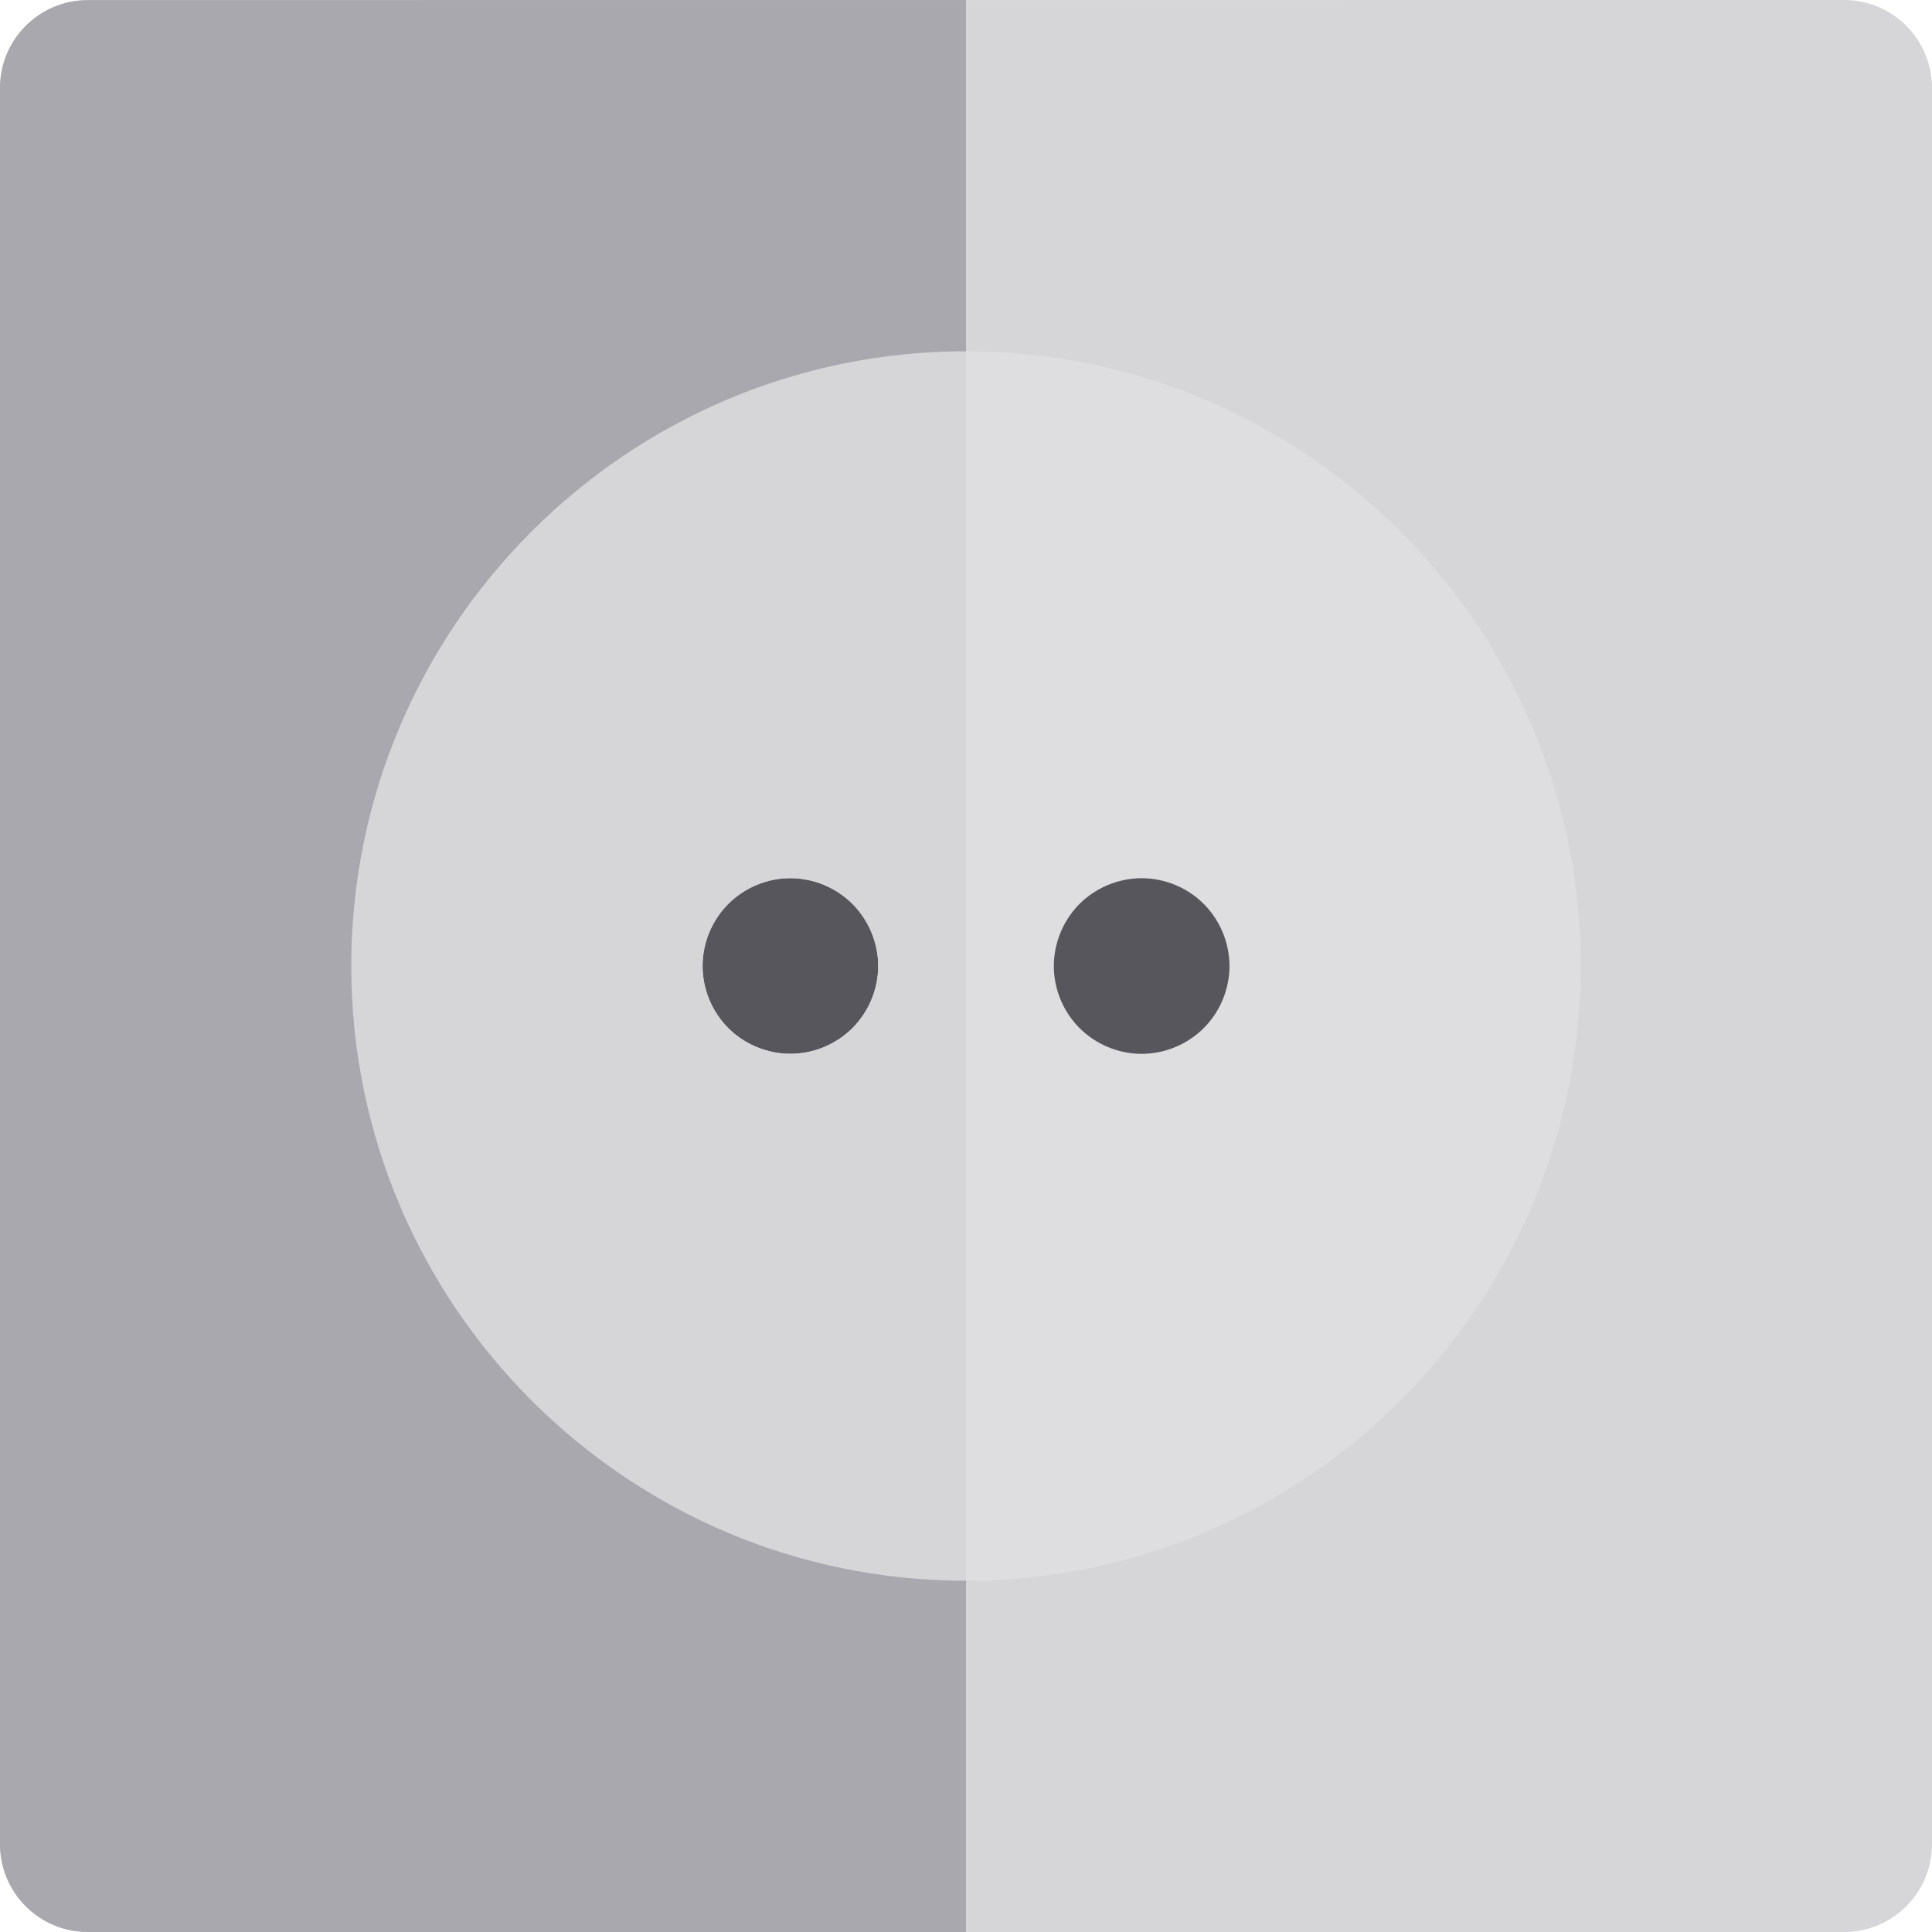
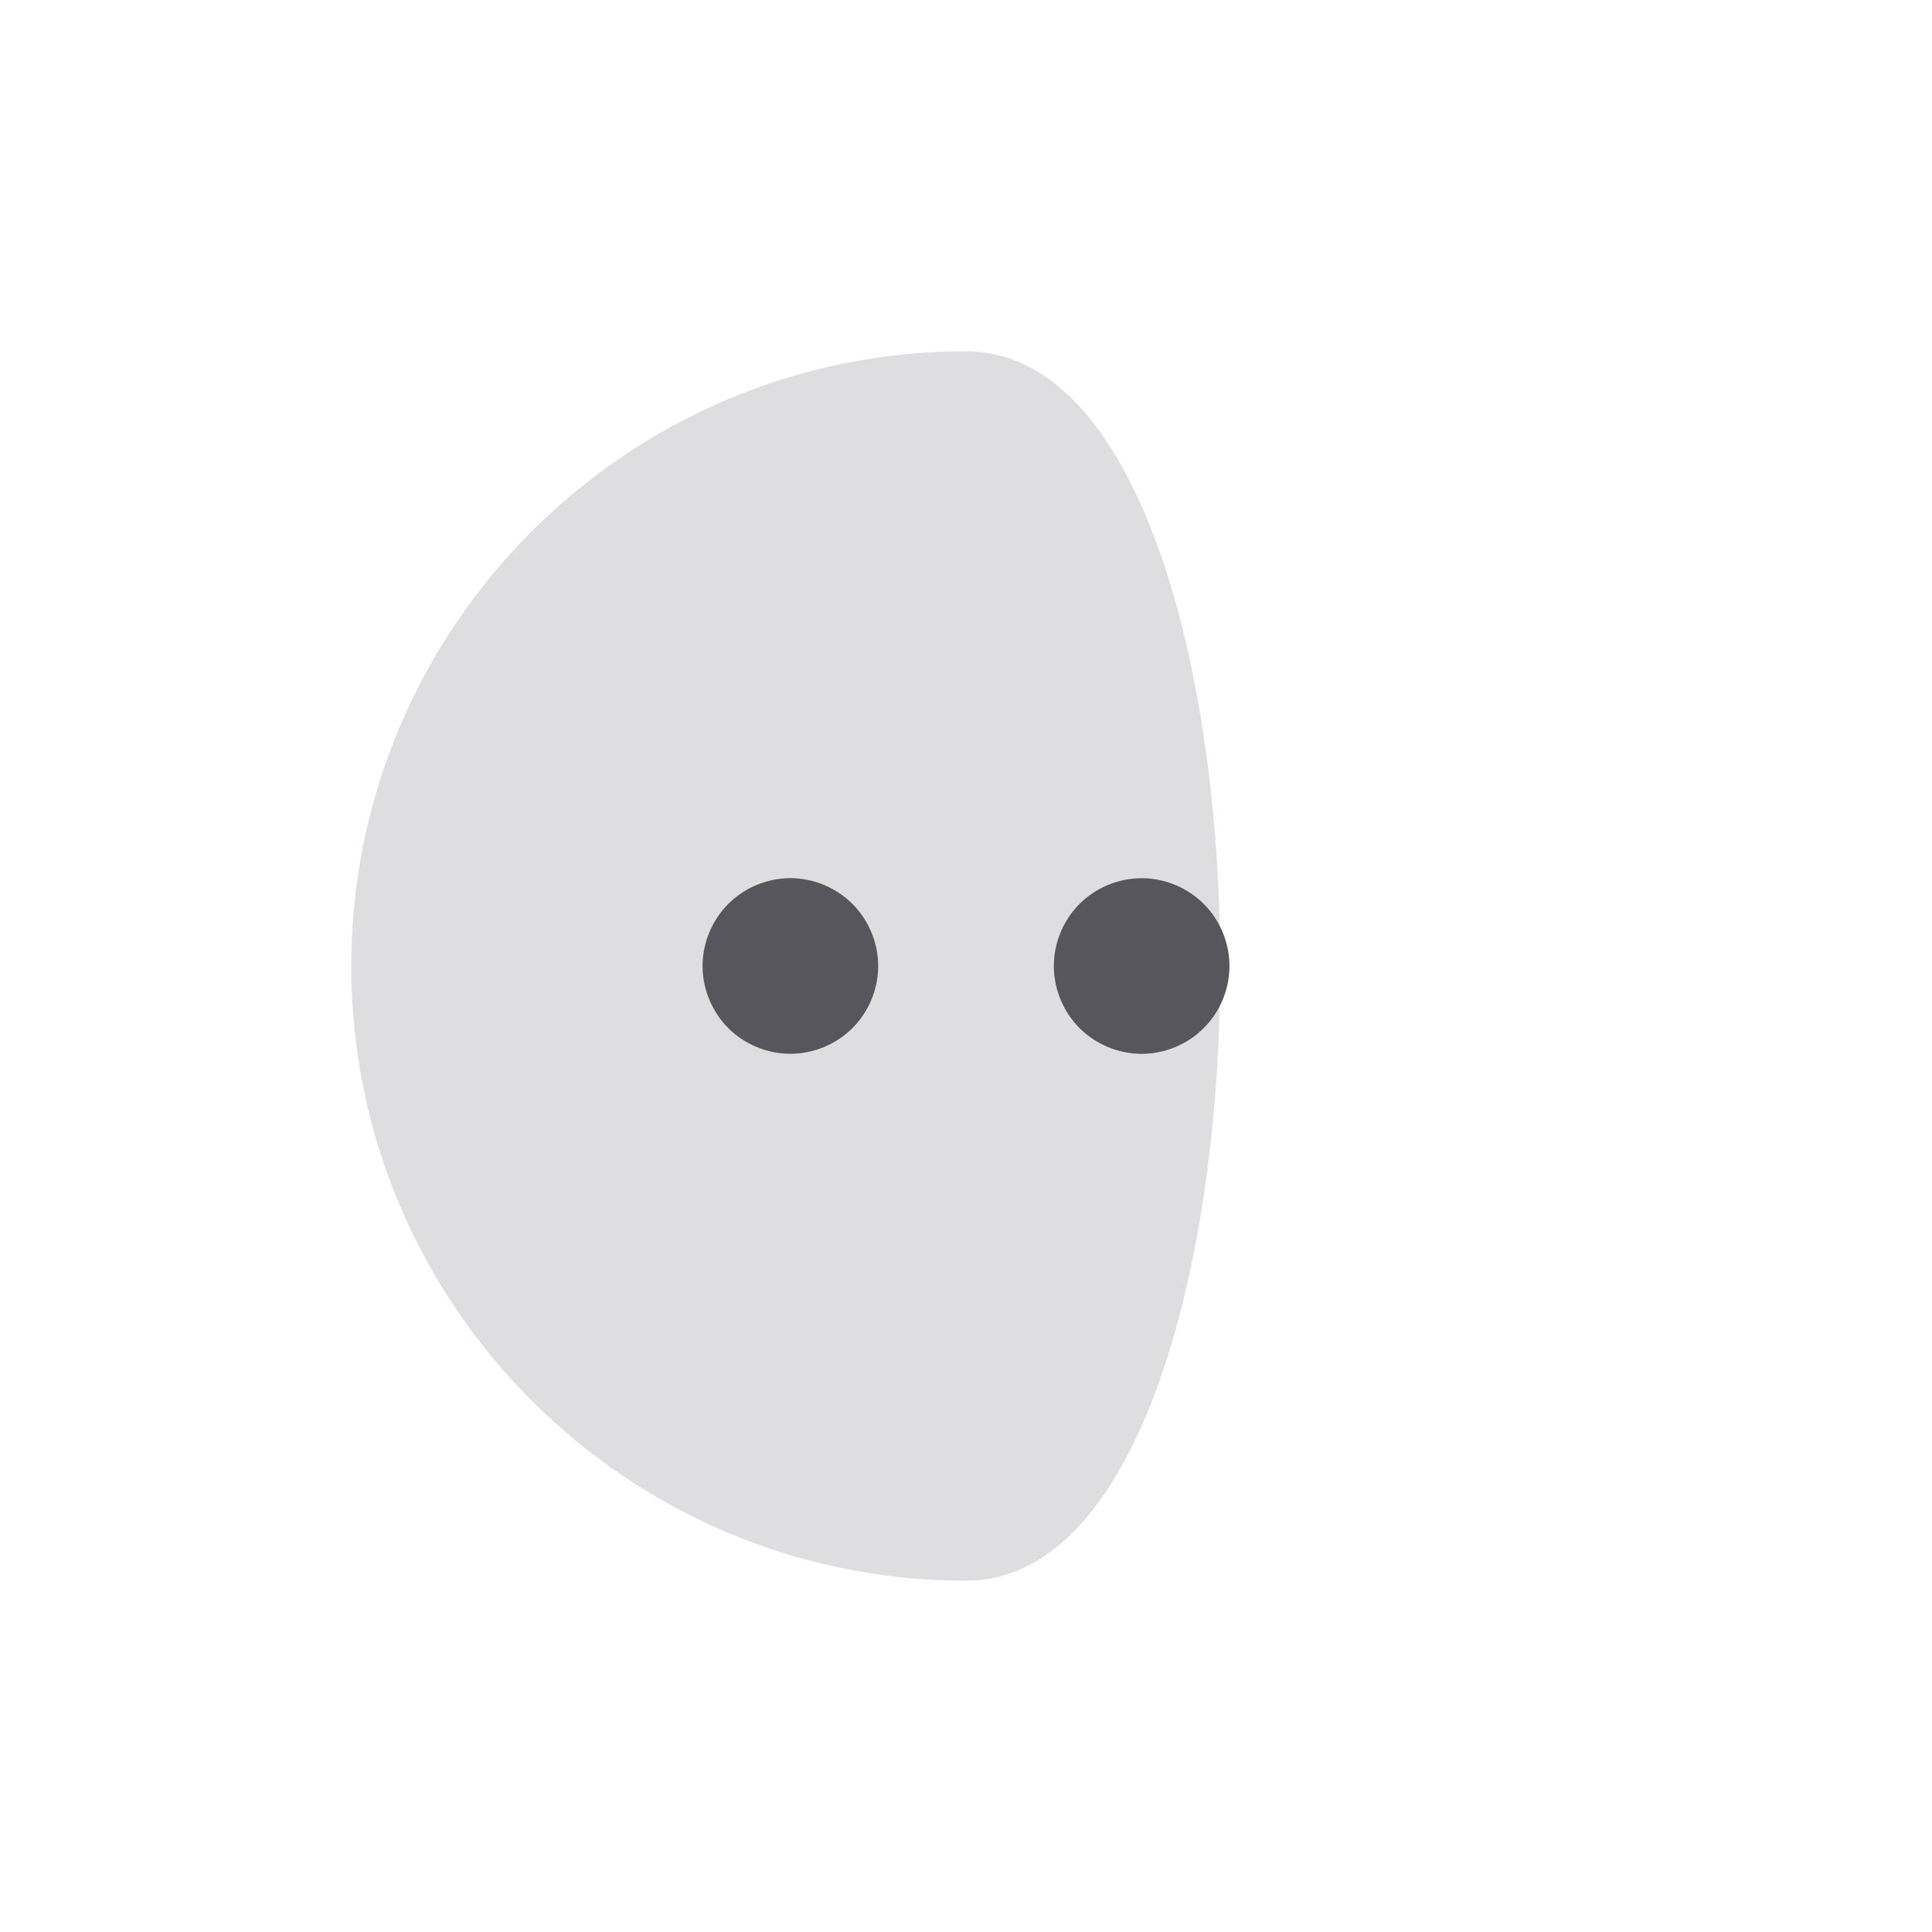
<svg xmlns="http://www.w3.org/2000/svg" height="800px" width="800px" version="1.1" id="Layer_1" viewBox="0 0 512 512" xml:space="preserve">
-   <path style="fill:#D6D5D8;" d="M505.183,6.817C500.818,2.451,494.899,0,488.726,0L256,0.012L23.271,0.026  C10.418,0.026,0,10.445,0,23.299v465.428C0,501.58,10.42,512,23.273,512H256h232.727C501.58,512,512,501.58,512,488.727V23.273  C512,17.099,509.549,11.18,505.183,6.817z" />
-   <path style="fill:#DEDEE0;" d="M256,93.091c-89.828,0-162.909,73.081-162.909,162.909S166.172,418.909,256,418.909  S418.909,345.828,418.909,256S345.828,93.091,256,93.091z" />
+   <path style="fill:#DEDEE0;" d="M256,93.091c-89.828,0-162.909,73.081-162.909,162.909S166.172,418.909,256,418.909  S345.828,93.091,256,93.091z" />
  <g>
    <path style="fill:#57565C;" d="M302.55,279.282c6.128,0,12.119-2.498,16.448-6.827c4.344-4.329,6.825-10.333,6.825-16.446   c0-6.128-2.482-12.133-6.825-16.462c-4.329-4.329-10.318-6.811-16.448-6.811c-6.127,0-12.131,2.482-16.46,6.811   c-4.329,4.329-6.813,10.333-6.813,16.462c0,6.128,2.484,12.117,6.813,16.446S296.423,279.282,302.55,279.282z" />
    <path style="fill:#57565C;" d="M209.459,279.267c6.115,0,12.119-2.482,16.448-6.811c4.329-4.329,6.825-10.333,6.825-16.446   c0-6.128-2.496-12.133-6.825-16.462c-4.329-4.329-10.333-6.827-16.448-6.827c-6.127,0-12.131,2.498-16.46,6.827   c-4.329,4.329-6.813,10.333-6.813,16.462c0,6.113,2.484,12.117,6.813,16.446S203.332,279.267,209.459,279.267z" />
  </g>
-   <path style="fill:#D6D5D8;" d="M93.091,256c0,89.828,73.081,162.909,162.909,162.909V93.091  C166.172,93.091,93.091,166.172,93.091,256z M192.999,239.548c4.329-4.329,10.333-6.827,16.46-6.827  c6.115,0,12.119,2.498,16.448,6.827c4.329,4.329,6.825,10.333,6.825,16.462c0,6.113-2.496,12.117-6.825,16.446  c-4.329,4.329-10.333,6.811-16.448,6.811c-6.127,0-12.131-2.482-16.46-6.811c-4.329-4.329-6.813-10.333-6.813-16.446  C186.186,249.881,188.67,243.876,192.999,239.548z" />
-   <path style="fill:#A9A8AE;" d="M93.091,256c0-89.828,73.081-162.909,162.909-162.909V0.012L23.271,0.026  C10.418,0.026,0,10.445,0,23.299v465.428C0,501.58,10.42,512,23.273,512H256v-93.091C166.172,418.909,93.091,345.828,93.091,256z" />
</svg>